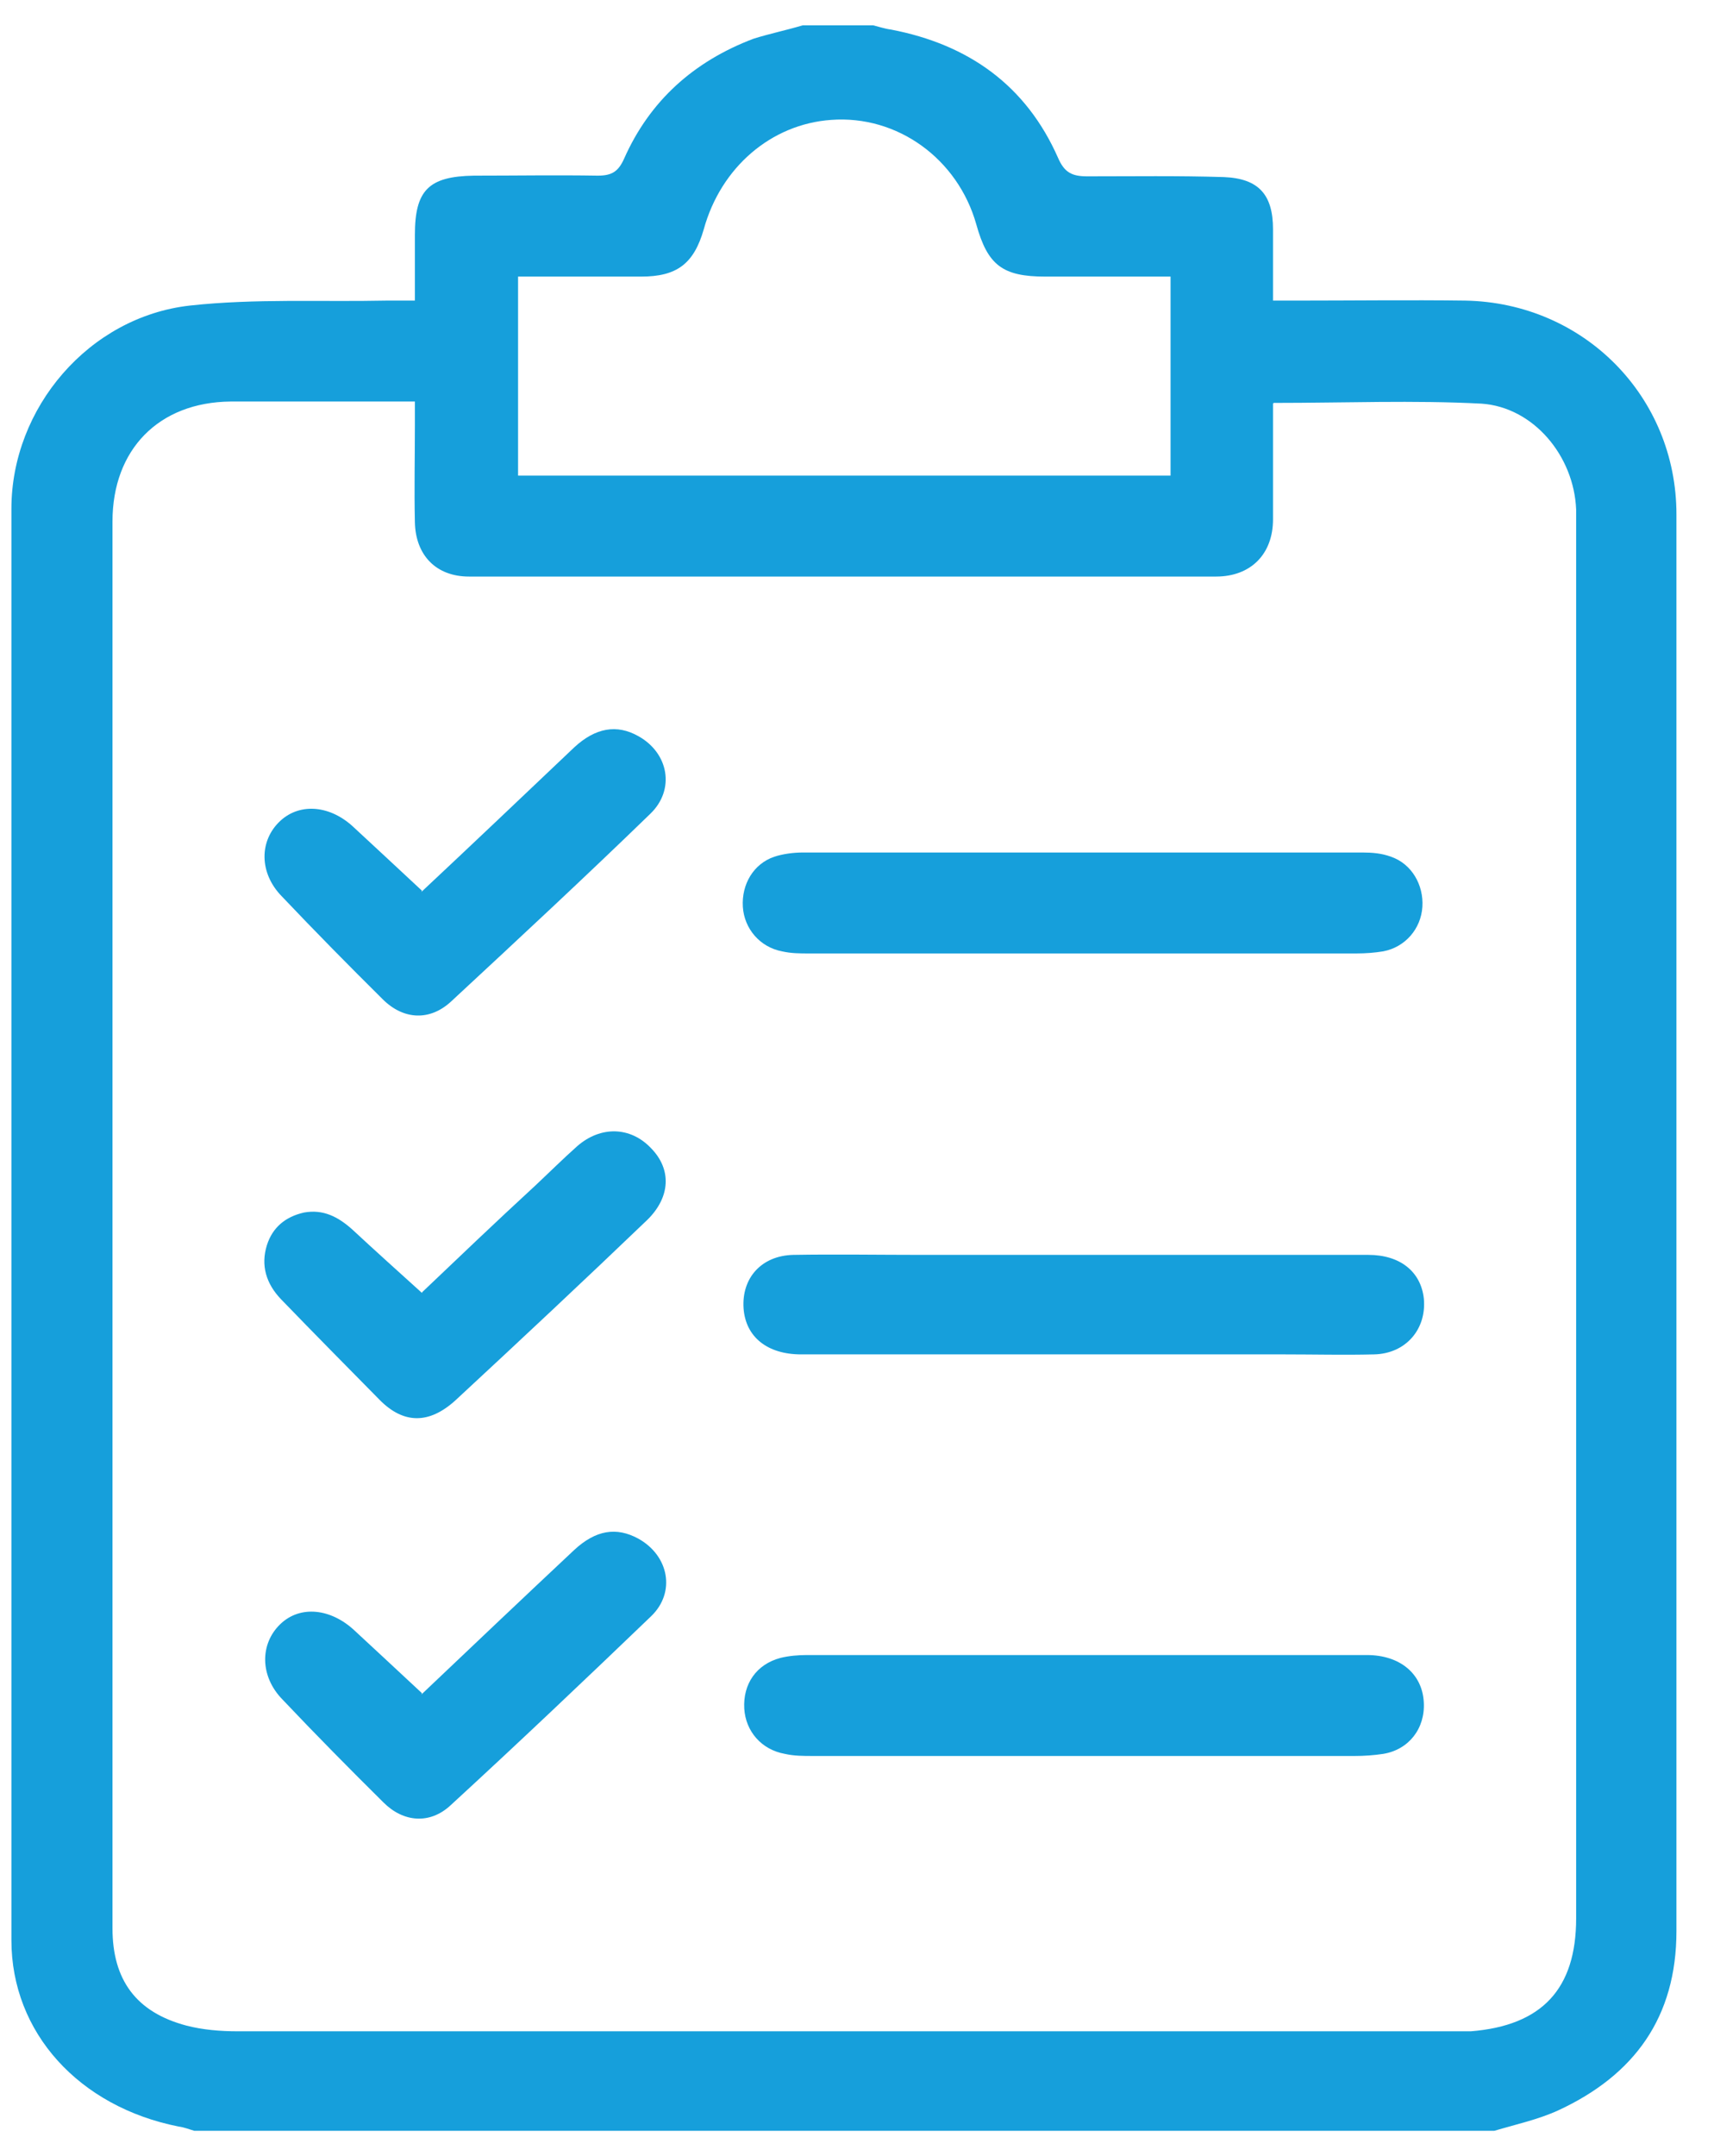
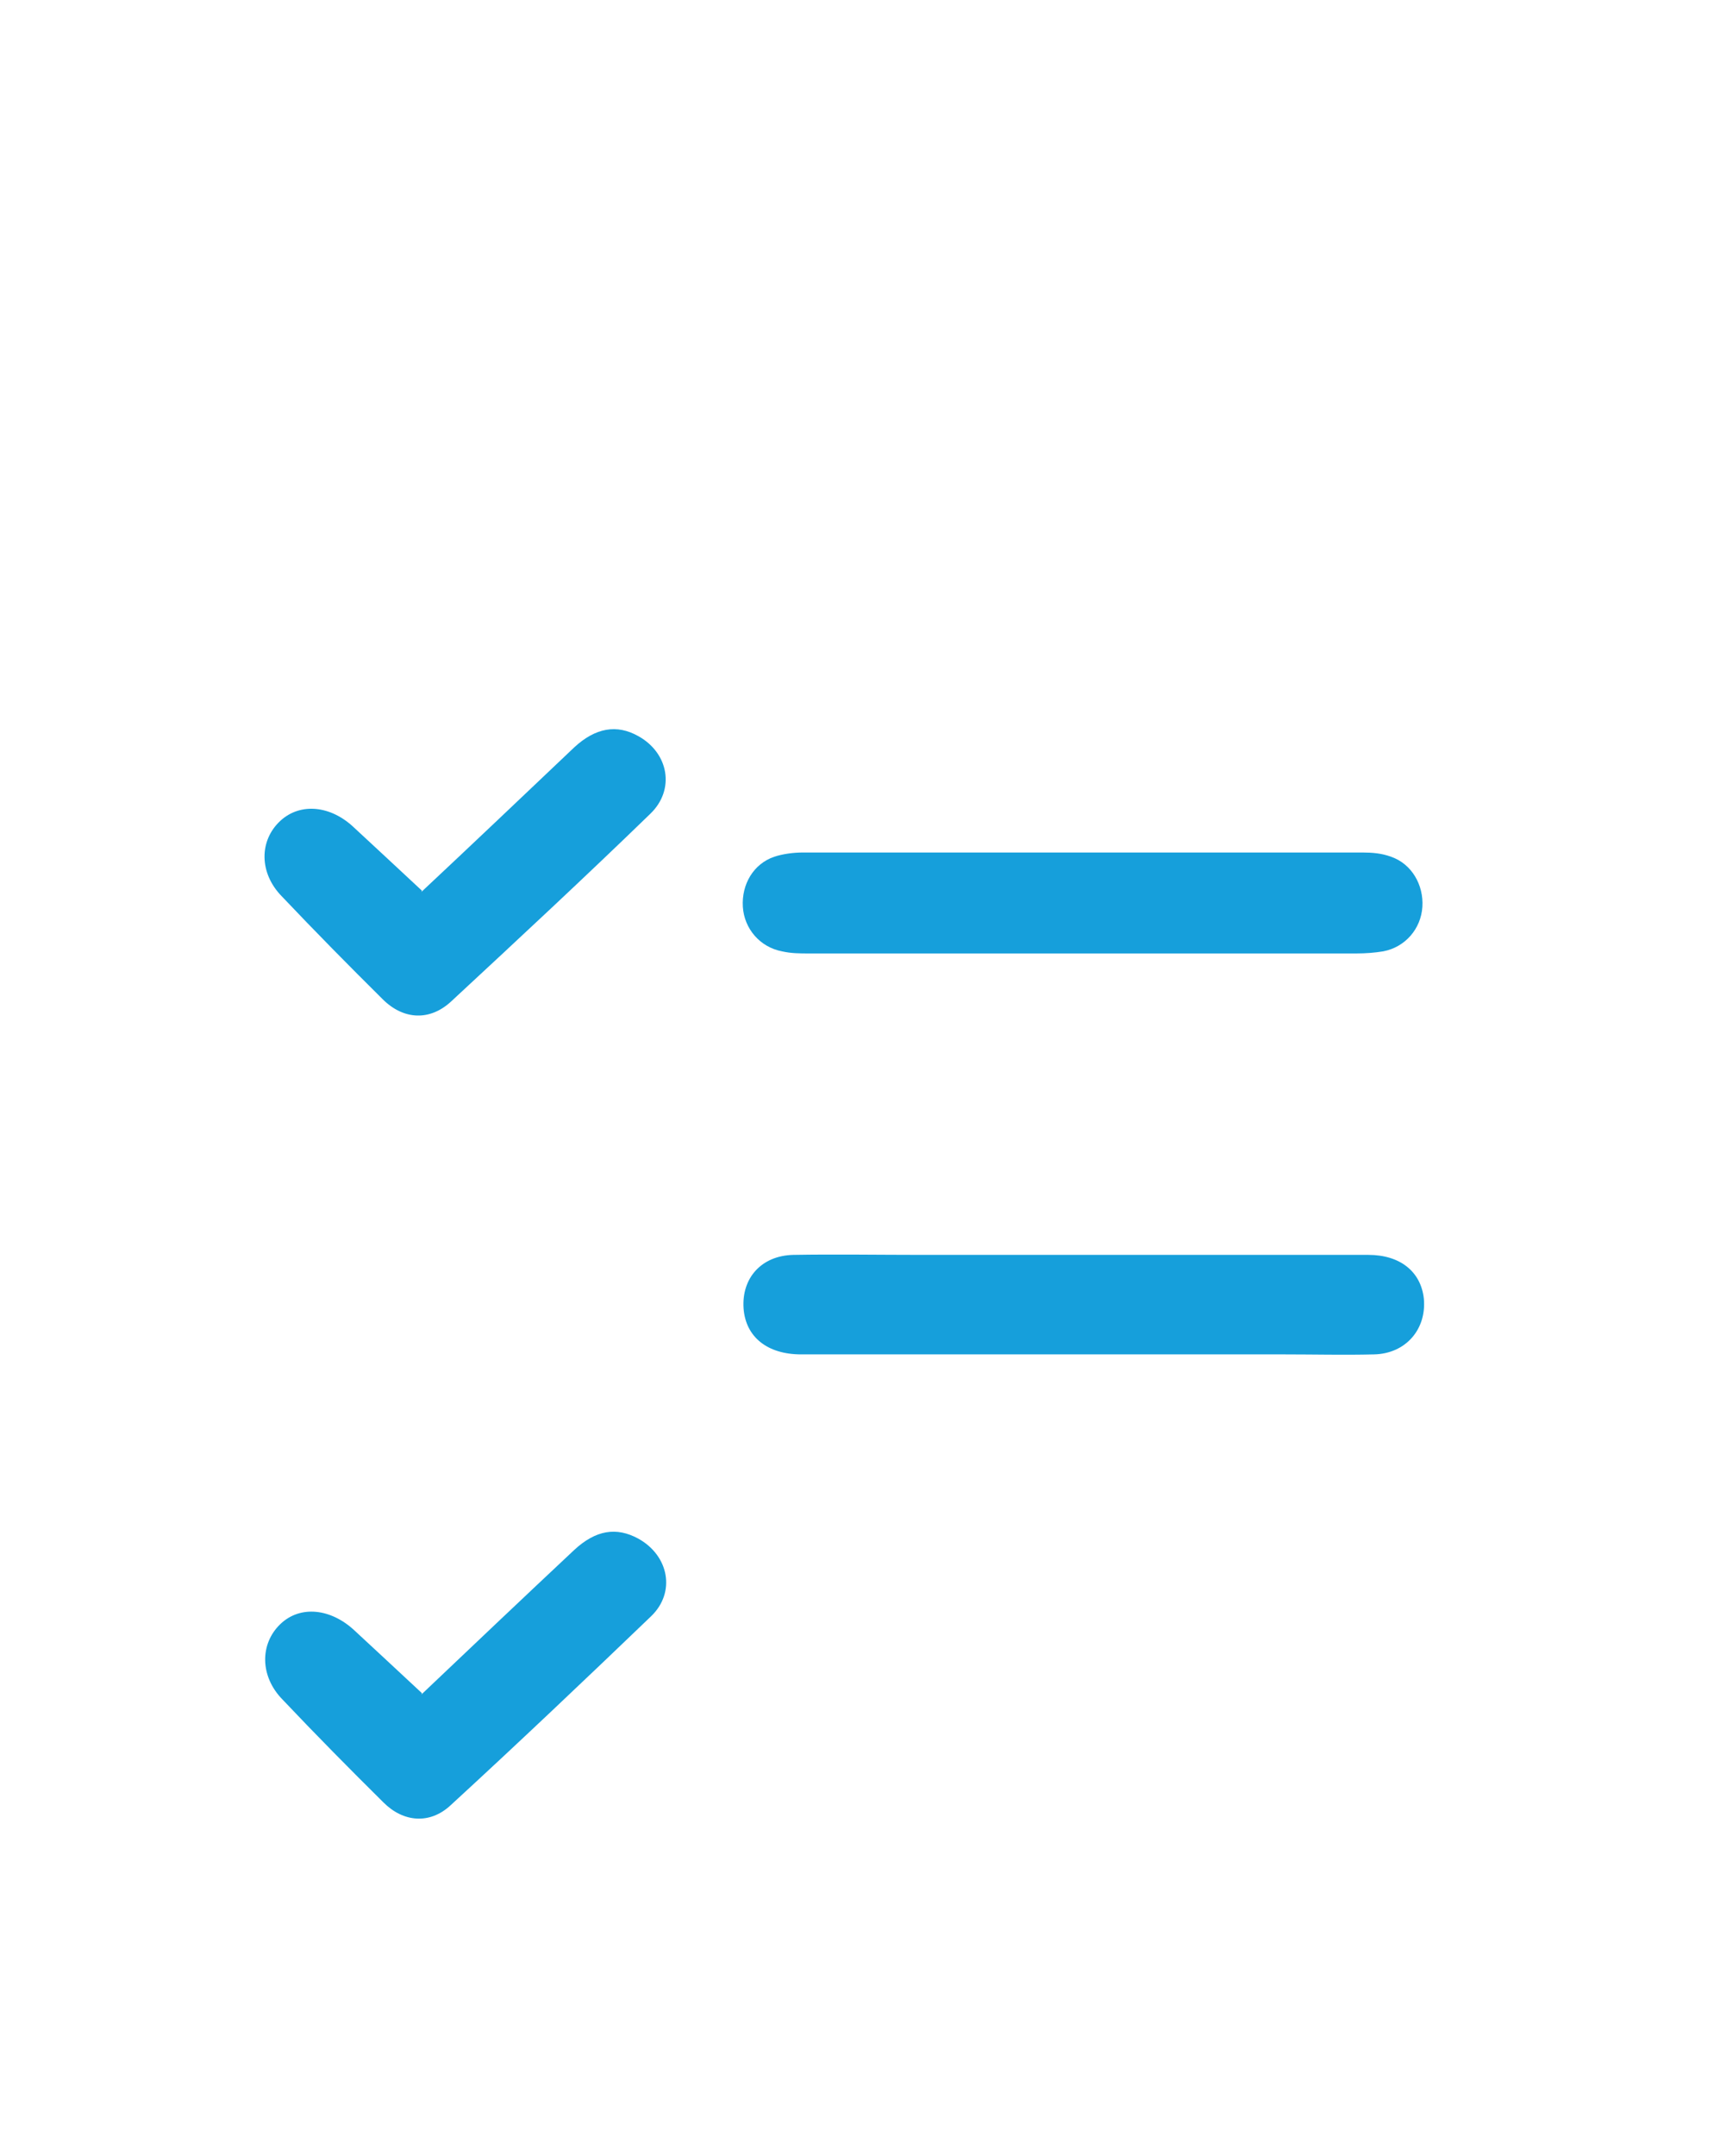
<svg xmlns="http://www.w3.org/2000/svg" width="35" height="44" viewBox="0 0 35 44" fill="none">
  <g clip-path="url(#clip0_217_2760)">
-     <path d="M16.391 0.517C16.87 0.517 17.35 0.517 17.829 0.517C17.945 0.545 18.076 0.589 18.192 0.603C19.776 0.906 20.953 1.741 21.607 3.225C21.738 3.527 21.898 3.599 22.203 3.599C23.133 3.599 24.062 3.585 24.992 3.614C25.704 3.643 25.995 3.974 25.995 4.68C25.995 5.155 25.995 5.616 25.995 6.135C26.198 6.135 26.344 6.135 26.489 6.135C27.637 6.135 28.77 6.12 29.918 6.135C32.344 6.178 34.233 8.094 34.233 10.499C34.233 20.137 34.233 29.774 34.233 39.411C34.233 41.169 33.376 42.35 31.821 43.07C31.415 43.257 30.95 43.358 30.514 43.488H3.968C3.866 43.459 3.764 43.416 3.648 43.401C1.614 42.998 0.233 41.485 0.233 39.598C0.233 29.86 0.233 20.122 0.233 10.384C0.233 8.324 1.817 6.466 3.88 6.236C5.203 6.091 6.554 6.163 7.891 6.135C8.065 6.135 8.254 6.135 8.472 6.135C8.472 5.659 8.472 5.227 8.472 4.795C8.472 3.887 8.748 3.599 9.678 3.585C10.521 3.585 11.363 3.571 12.206 3.585C12.497 3.585 12.627 3.499 12.744 3.239C13.267 2.058 14.168 1.251 15.388 0.79C15.708 0.689 16.056 0.617 16.391 0.517ZM25.995 8.238C25.995 9.045 25.995 9.822 25.995 10.6C25.995 11.306 25.544 11.767 24.832 11.767C19.747 11.767 14.662 11.767 9.576 11.767C8.908 11.767 8.486 11.335 8.472 10.658C8.457 9.995 8.472 9.347 8.472 8.684C8.472 8.54 8.472 8.382 8.472 8.195C7.179 8.195 5.944 8.195 4.709 8.195C3.241 8.209 2.297 9.174 2.297 10.644C2.297 13.669 2.297 16.694 2.297 19.704C2.297 26.259 2.297 32.799 2.297 39.353C2.297 40.405 2.776 41.068 3.808 41.341C4.142 41.428 4.505 41.457 4.854 41.457C13.107 41.457 21.36 41.457 29.613 41.457C29.758 41.457 29.889 41.457 30.034 41.457C31.487 41.341 32.185 40.592 32.185 39.152C32.185 29.702 32.185 20.266 32.185 10.816C32.185 10.672 32.185 10.543 32.185 10.399C32.141 9.304 31.313 8.31 30.252 8.238C28.872 8.166 27.477 8.223 26.009 8.223L25.995 8.238ZM10.564 9.707H23.903V5.645C23.031 5.645 22.188 5.645 21.345 5.645C20.474 5.645 20.168 5.414 19.936 4.579C19.558 3.239 18.323 2.346 16.972 2.447C15.751 2.533 14.72 3.412 14.371 4.68C14.168 5.386 13.819 5.645 13.092 5.645C12.831 5.645 12.555 5.645 12.293 5.645C11.727 5.645 11.145 5.645 10.579 5.645V9.707H10.564Z" fill="#169FDB" />
    <path d="M22.1 19.459C20.24 19.459 18.38 19.459 16.521 19.459C16.332 19.459 16.157 19.459 15.968 19.416C15.518 19.33 15.198 18.955 15.169 18.509C15.14 18.048 15.387 17.63 15.809 17.486C15.983 17.428 16.201 17.399 16.39 17.399C20.197 17.399 24.018 17.399 27.825 17.399C28.014 17.399 28.217 17.414 28.406 17.486C28.827 17.63 29.074 18.062 29.045 18.509C29.016 18.955 28.697 19.33 28.246 19.416C28.072 19.445 27.883 19.459 27.694 19.459C25.82 19.459 23.945 19.459 22.085 19.459H22.1Z" fill="#169FDB" />
-     <path d="M22.129 33.778C24.062 33.778 25.98 33.778 27.912 33.778C28.595 33.778 29.045 34.167 29.074 34.743C29.104 35.276 28.769 35.709 28.246 35.795C28.057 35.824 27.854 35.838 27.665 35.838C23.974 35.838 20.284 35.838 16.608 35.838C16.404 35.838 16.215 35.838 16.027 35.795C15.547 35.709 15.227 35.334 15.198 34.873C15.169 34.369 15.445 33.966 15.939 33.836C16.114 33.793 16.303 33.778 16.477 33.778C18.366 33.778 20.255 33.778 22.129 33.778Z" fill="#169FDB" />
    <path d="M22.158 25.611C24.091 25.611 26.009 25.611 27.941 25.611C28.595 25.611 29.016 25.957 29.075 26.504C29.133 27.123 28.711 27.628 28.057 27.642C27.447 27.657 26.851 27.642 26.241 27.642C22.943 27.642 19.659 27.642 16.361 27.642C15.663 27.642 15.227 27.282 15.184 26.706C15.14 26.086 15.547 25.625 16.201 25.611C17.073 25.596 17.945 25.611 18.816 25.611C19.935 25.611 21.039 25.611 22.158 25.611Z" fill="#169FDB" />
-     <path d="M8.618 26.375C9.345 25.683 10.129 24.934 10.928 24.199C11.219 23.926 11.495 23.652 11.786 23.393C12.265 22.975 12.875 22.989 13.297 23.436C13.718 23.868 13.689 24.43 13.224 24.891C11.931 26.13 10.623 27.354 9.301 28.579C8.763 29.068 8.24 29.068 7.746 28.564C7.078 27.887 6.409 27.21 5.741 26.519C5.436 26.202 5.32 25.827 5.451 25.41C5.567 25.049 5.828 24.833 6.206 24.747C6.598 24.675 6.904 24.833 7.194 25.093C7.659 25.525 8.124 25.942 8.618 26.389V26.375Z" fill="#169FDB" />
    <path d="M8.602 18.206C9.633 17.241 10.679 16.247 11.726 15.253C12.162 14.85 12.597 14.778 13.033 15.023C13.658 15.369 13.789 16.118 13.28 16.608C11.944 17.904 10.578 19.172 9.212 20.439C8.776 20.843 8.238 20.814 7.817 20.396C7.12 19.705 6.437 19.013 5.754 18.293C5.289 17.818 5.289 17.155 5.725 16.752C6.132 16.377 6.756 16.435 7.236 16.896C7.686 17.313 8.137 17.731 8.616 18.178L8.602 18.206Z" fill="#169FDB" />
    <path d="M8.603 34.585C9.62 33.62 10.666 32.626 11.727 31.632C12.163 31.229 12.584 31.157 13.034 31.402C13.659 31.748 13.804 32.497 13.296 32.986C11.945 34.283 10.579 35.579 9.198 36.847C8.777 37.236 8.239 37.193 7.833 36.789C7.135 36.098 6.452 35.407 5.769 34.686C5.304 34.211 5.304 33.548 5.726 33.145C6.133 32.756 6.757 32.828 7.237 33.275C7.687 33.692 8.138 34.11 8.617 34.557L8.603 34.585Z" fill="#169FDB" />
  </g>
  <defs>
    <clipPath id="clip0_217_2760">
      <rect width="34" height="43" fill="white" transform="translate(0.233 0.517)" />
    </clipPath>
  </defs>
</svg>